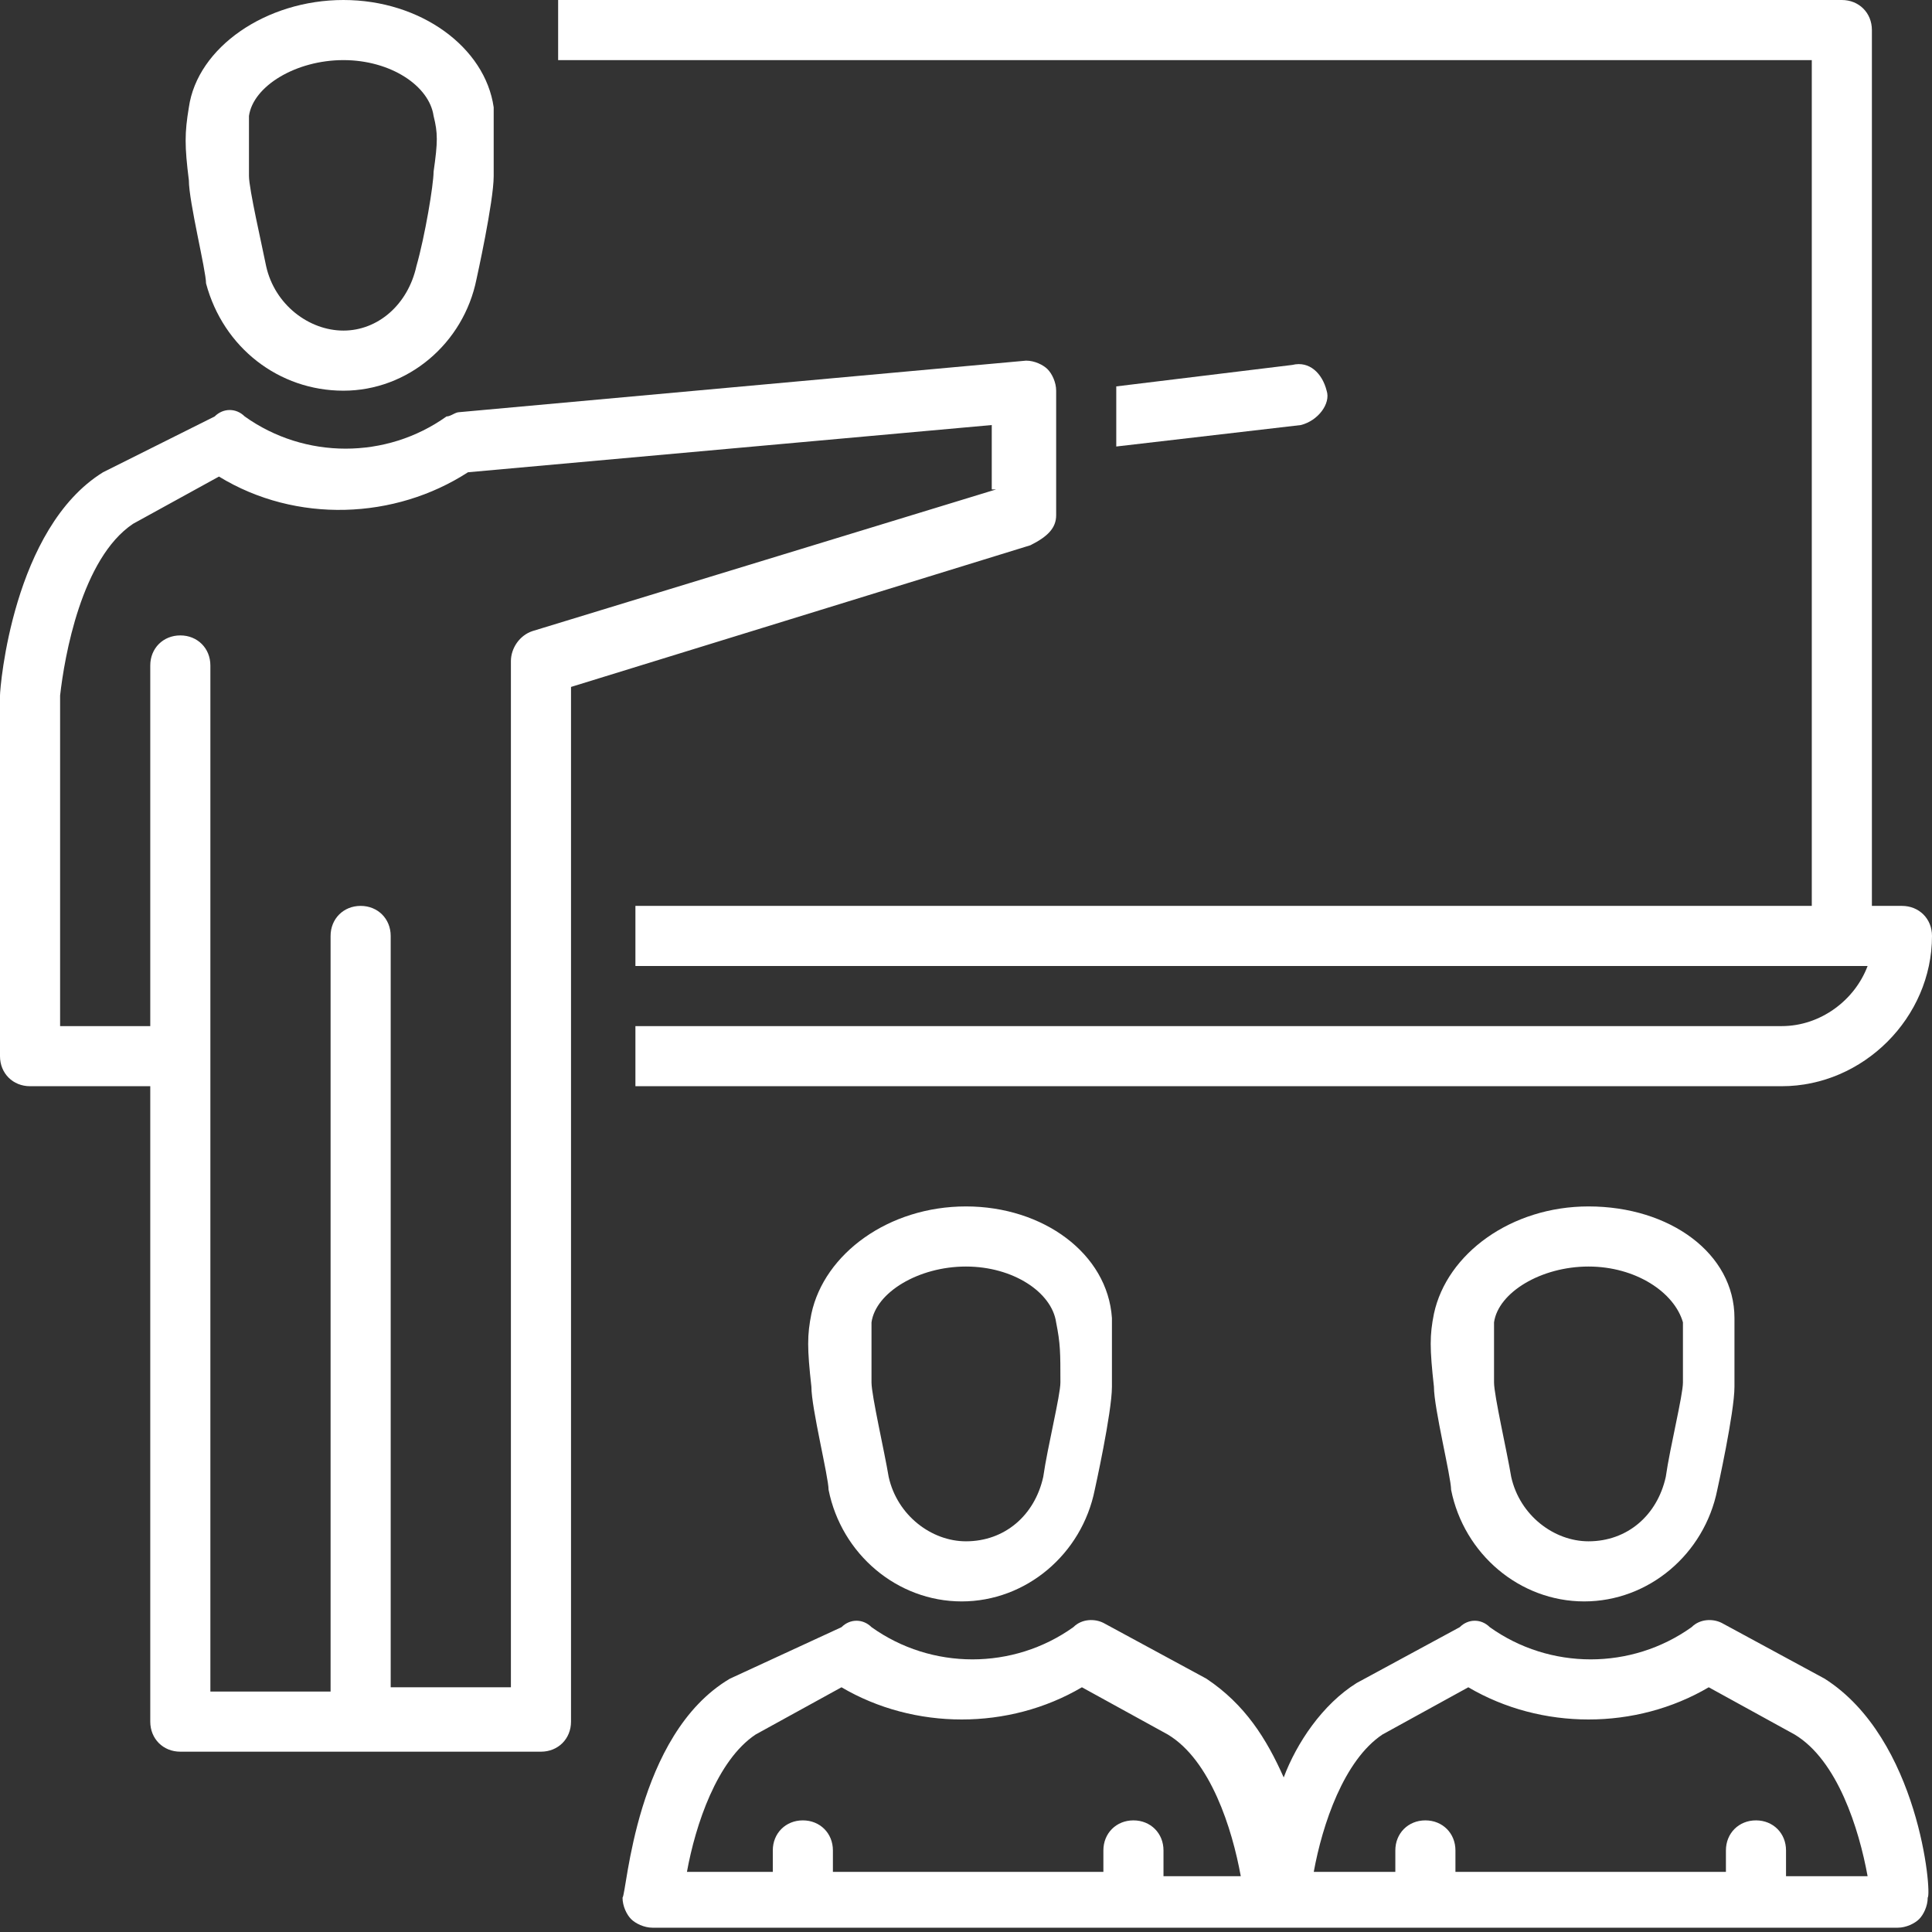
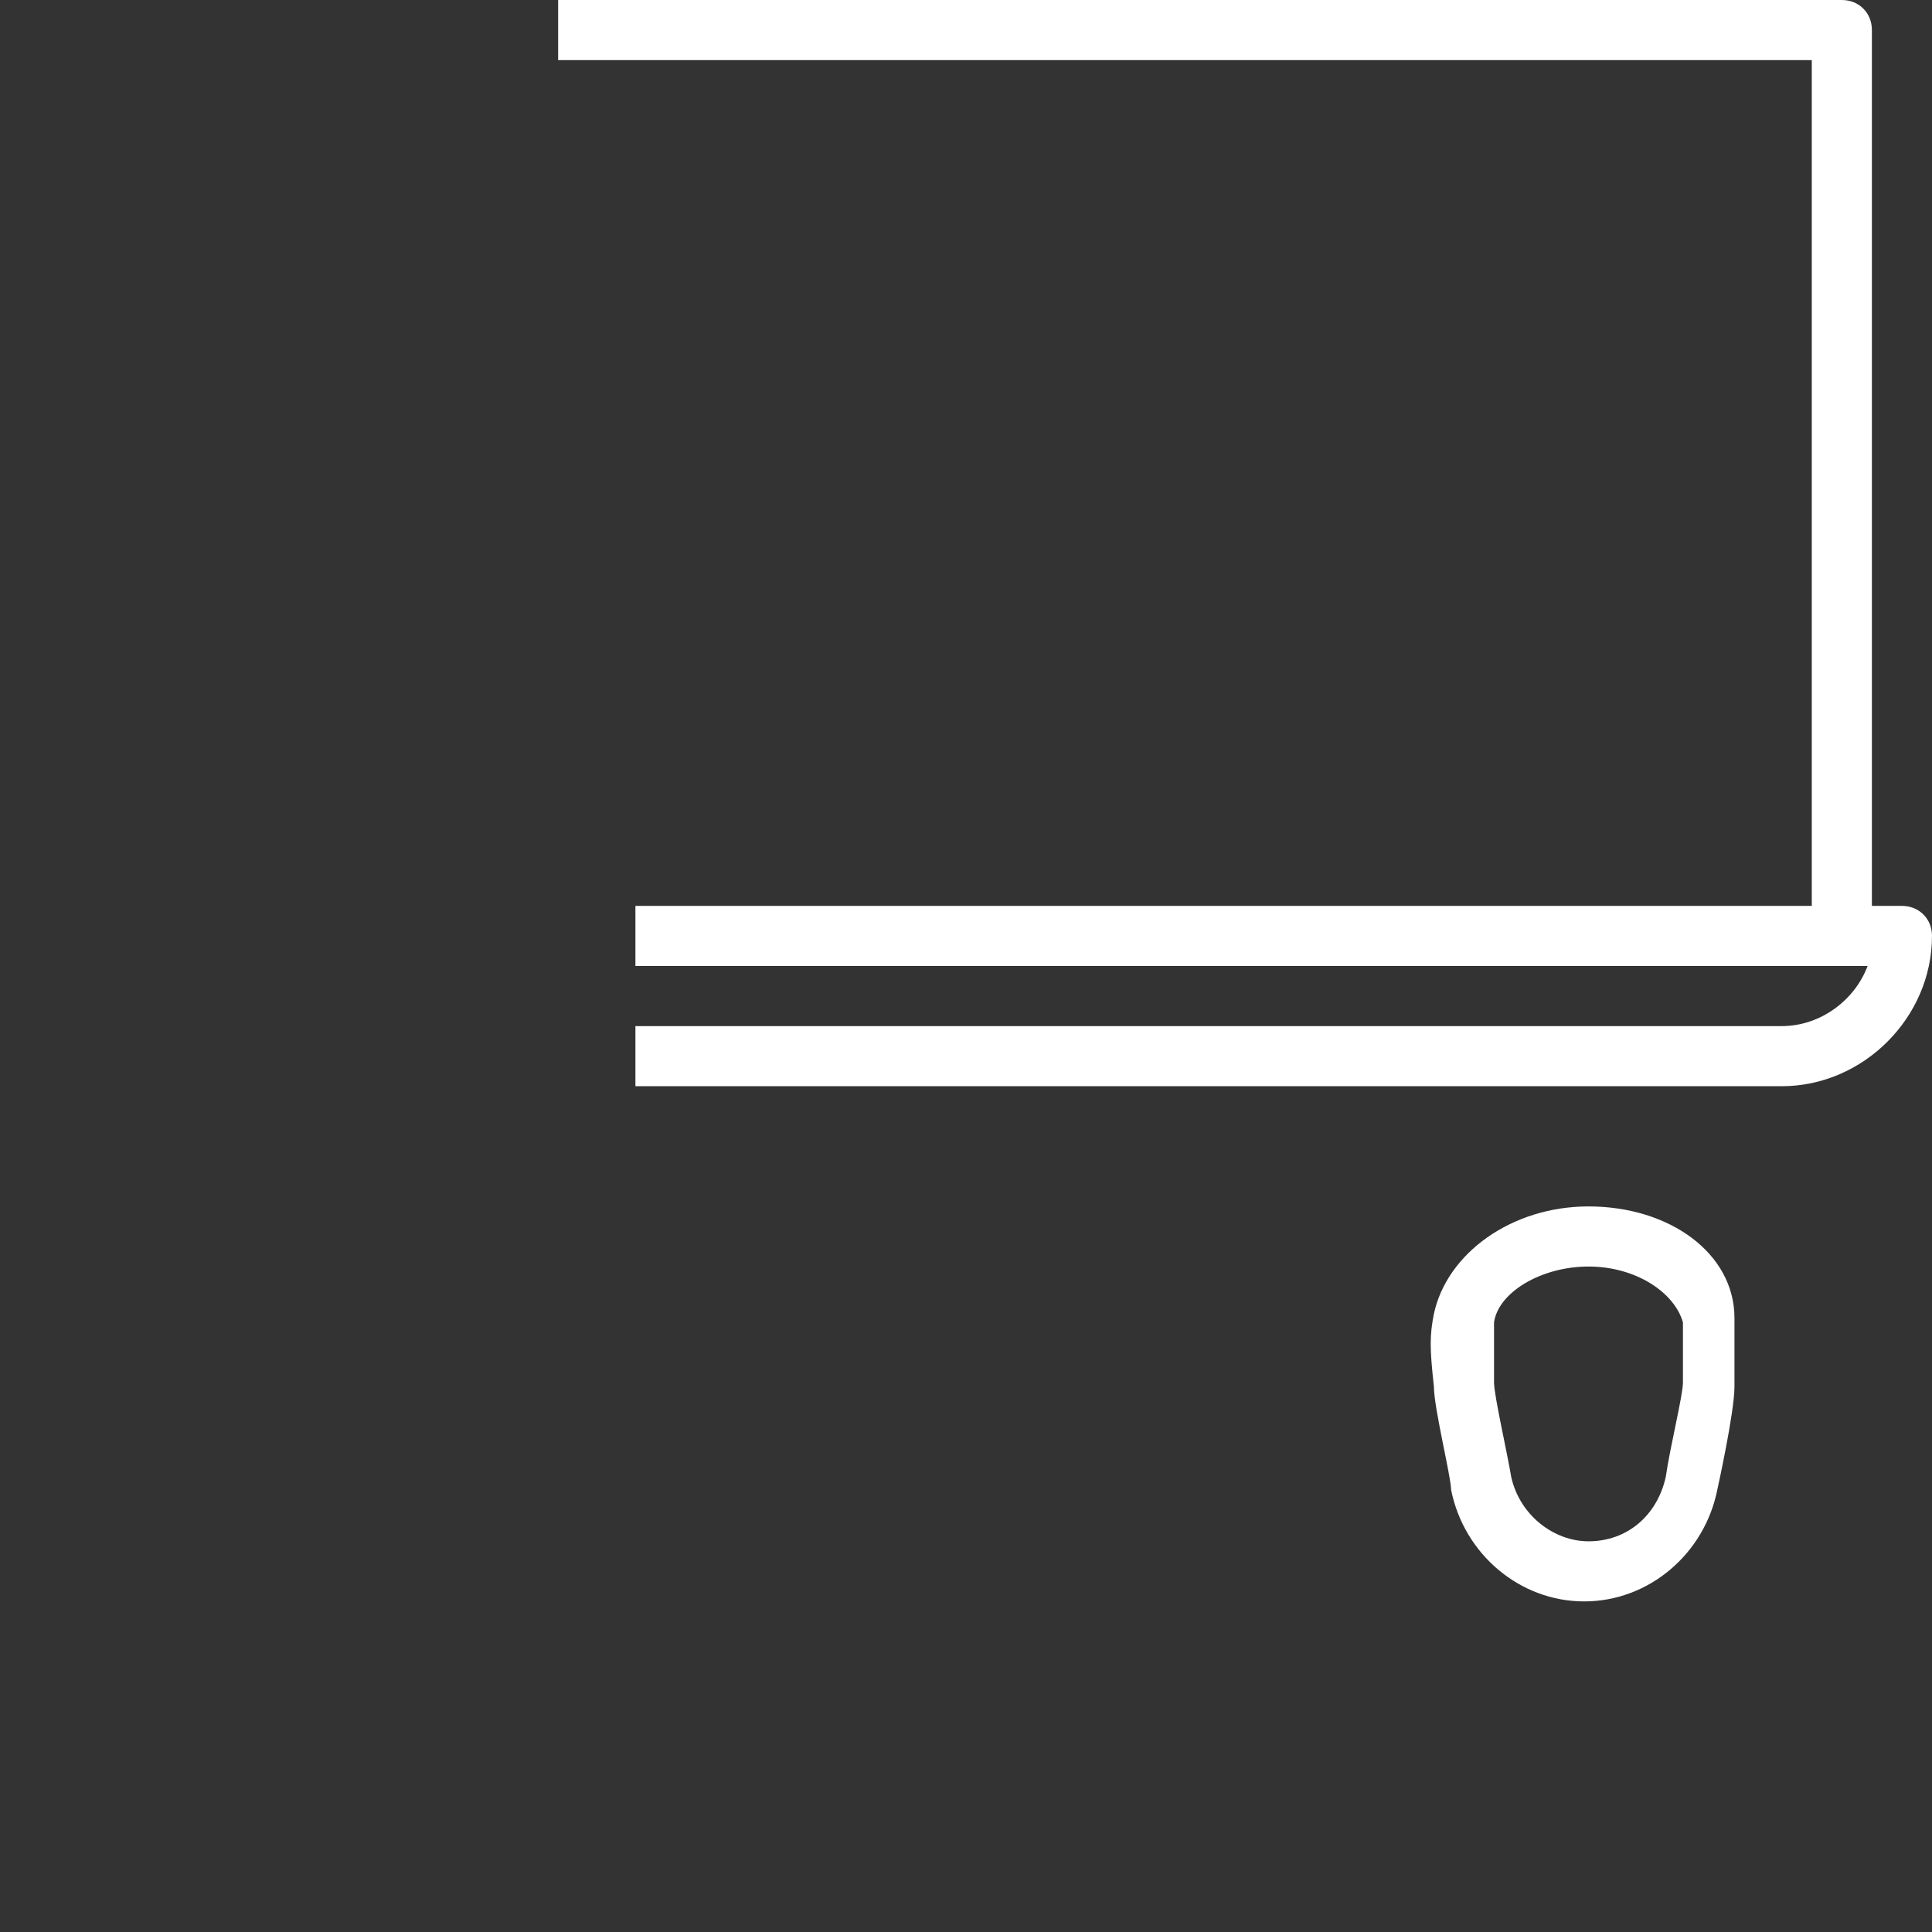
<svg xmlns="http://www.w3.org/2000/svg" width="45" height="45" viewBox="0 0 45 45" fill="none">
  <rect x="0" y="0" width="45" height="45" fill="#333333" stroke="none" />
  <path d="M42.2 21.1H14.8V22.5H43.5C43.2 23.3 42.4 23.9 41.5 23.9H14.8V25.3H41.5C43.4 25.3 45 23.7 45 21.8C45 21.4 44.7 21.1 44.3 21.1H43.6V0.7C43.6 0.3 43.3 0 42.9 0H13V1.4H42.2V21.1Z" fill="white" />
-   <path d="M22.499 28.1C20.699 28.1 19.199 29.2 18.899 30.6C18.799 31.1 18.799 31.4 18.899 32.3C18.899 32.8 19.299 34.4 19.299 34.7C19.599 36.2 20.899 37.3 22.399 37.3C23.899 37.3 25.199 36.2 25.499 34.7C25.499 34.7 25.899 32.9 25.899 32.3C25.899 31.5 25.899 31.2 25.899 30.7C25.799 29.2 24.299 28.1 22.499 28.1ZM24.699 32.2C24.699 32.5 24.399 33.7 24.299 34.4C24.099 35.3 23.399 35.9 22.499 35.9C21.699 35.9 20.899 35.3 20.699 34.4C20.599 33.8 20.299 32.5 20.299 32.2C20.299 31.5 20.299 31.2 20.299 30.8C20.399 30.1 21.399 29.5 22.499 29.5C23.599 29.5 24.499 30.1 24.599 30.8C24.699 31.3 24.699 31.5 24.699 32.2Z" fill="white" />
  <path d="M36.999 28.1C35.199 28.1 33.699 29.2 33.399 30.6C33.299 31.1 33.299 31.4 33.399 32.3C33.399 32.8 33.799 34.4 33.799 34.7C34.099 36.2 35.399 37.3 36.899 37.3C38.399 37.3 39.699 36.2 39.999 34.7C39.999 34.7 40.399 32.9 40.399 32.3C40.399 31.5 40.399 31.2 40.399 30.7C40.399 29.2 38.899 28.1 36.999 28.1ZM39.199 32.2C39.199 32.5 38.899 33.7 38.799 34.4C38.599 35.3 37.899 35.9 36.999 35.9C36.199 35.9 35.399 35.3 35.199 34.4C35.099 33.8 34.799 32.5 34.799 32.2C34.799 31.5 34.799 31.2 34.799 30.8C34.899 30.1 35.899 29.5 36.999 29.5C38.099 29.5 38.999 30.1 39.199 30.8C39.199 31.3 39.199 31.5 39.199 32.2Z" fill="white" />
-   <path d="M42.5 39.1L40.1 37.8C39.9 37.7 39.6 37.7 39.4 37.9C38 38.9 36.1 38.9 34.7 37.9C34.5 37.7 34.2 37.7 34 37.9L31.6 39.2C30.8 39.7 30.2 40.6 29.9 41.4C29.5 40.5 29 39.7 28.1 39.1L25.7 37.8C25.5 37.7 25.2 37.7 25 37.9C23.6 38.9 21.7 38.9 20.3 37.9C20.1 37.7 19.8 37.7 19.6 37.9L17 39.1C14.8 40.4 14.6 44.1 14.5 44.2C14.5 44.4 14.6 44.6 14.7 44.7C14.8 44.8 15 44.9 15.2 44.9H29.7H44.2C44.4 44.9 44.6 44.8 44.7 44.7C44.8 44.6 44.9 44.4 44.9 44.2C45 44.1 44.7 40.5 42.5 39.1ZM27.1 43.6V43.1C27.1 42.7 26.8 42.4 26.4 42.4C26 42.4 25.7 42.7 25.7 43.1V43.6H19.4V43.1C19.4 42.7 19.1 42.4 18.7 42.4C18.3 42.4 18 42.7 18 43.1V43.6H16C16.2 42.5 16.7 41 17.6 40.4L19.6 39.3C21.3 40.3 23.5 40.3 25.2 39.3L27.2 40.4C28.2 41 28.7 42.6 28.9 43.7H27.1V43.6ZM41.6 43.6V43.1C41.6 42.7 41.3 42.4 40.9 42.4C40.5 42.4 40.2 42.7 40.2 43.1V43.6H33.9V43.1C33.9 42.7 33.6 42.4 33.2 42.4C32.8 42.4 32.5 42.7 32.5 43.1V43.6H30.6C30.8 42.5 31.3 41 32.2 40.4L34.2 39.3C35.9 40.3 38.1 40.3 39.8 39.3L41.8 40.4C42.8 41 43.3 42.6 43.5 43.7H41.6V43.6Z" fill="white" />
-   <path d="M4.799 6.6C5.199 8.1 6.499 9.1 7.999 9.1C9.499 9.1 10.799 8 11.099 6.5C11.099 6.5 11.499 4.7 11.499 4.1C11.499 3.3 11.499 3 11.499 2.5C11.299 1.1 9.799 0 7.999 0C6.199 0 4.599 1.1 4.399 2.5C4.299 3.1 4.299 3.4 4.399 4.2C4.399 4.7 4.799 6.3 4.799 6.6ZM5.799 2.7C5.899 2 6.899 1.4 7.999 1.4C9.099 1.4 9.999 2 10.099 2.7C10.199 3.1 10.199 3.3 10.099 4C10.099 4.3 9.899 5.5 9.699 6.2C9.499 7.1 8.799 7.7 7.999 7.7C7.199 7.7 6.399 7.1 6.199 6.2C6.099 5.7 5.799 4.4 5.799 4.1C5.799 3.4 5.799 3.2 5.799 2.7Z" fill="white" />
-   <path d="M24.6 12V10.6V9.1C24.6 8.9 24.5 8.7 24.4 8.6C24.3 8.5 24.1 8.4 23.9 8.4L10.7 9.6C10.6 9.6 10.5 9.7 10.4 9.7C9 10.7 7.1 10.7 5.7 9.7C5.5 9.5 5.2 9.5 5 9.7L2.4 11C0.3 12.3 0 16 0 16.2V24.6C0 25 0.3 25.3 0.7 25.3H3.5V40.1C3.5 40.5 3.8 40.8 4.2 40.8H8.4H12.6C13 40.8 13.3 40.5 13.3 40.1V16L24 12.7C24.4 12.5 24.6 12.3 24.6 12ZM23.2 11.4L12.4 14.7C12.1 14.8 11.9 15.1 11.9 15.4V39.3H9.1V21.8C9.1 21.4 8.8 21.1 8.4 21.1C8 21.1 7.7 21.4 7.7 21.8V39.4H4.9V15.5C4.9 15.1 4.6 14.8 4.2 14.8C3.8 14.8 3.5 15.1 3.5 15.5V23.9H1.4V16.2C1.5 15.3 1.9 13 3.1 12.2L5.1 11.1C6.9 12.2 9.2 12.1 10.9 11L23.1 9.9V11.4H23.2Z" fill="white" />
-   <path d="M30.9 9.1C30.8 8.7 30.5 8.4 30.1 8.5L26 9V10.4L30.3 9.9C30.7 9.8 31 9.4 30.9 9.1Z" fill="white" />
</svg>